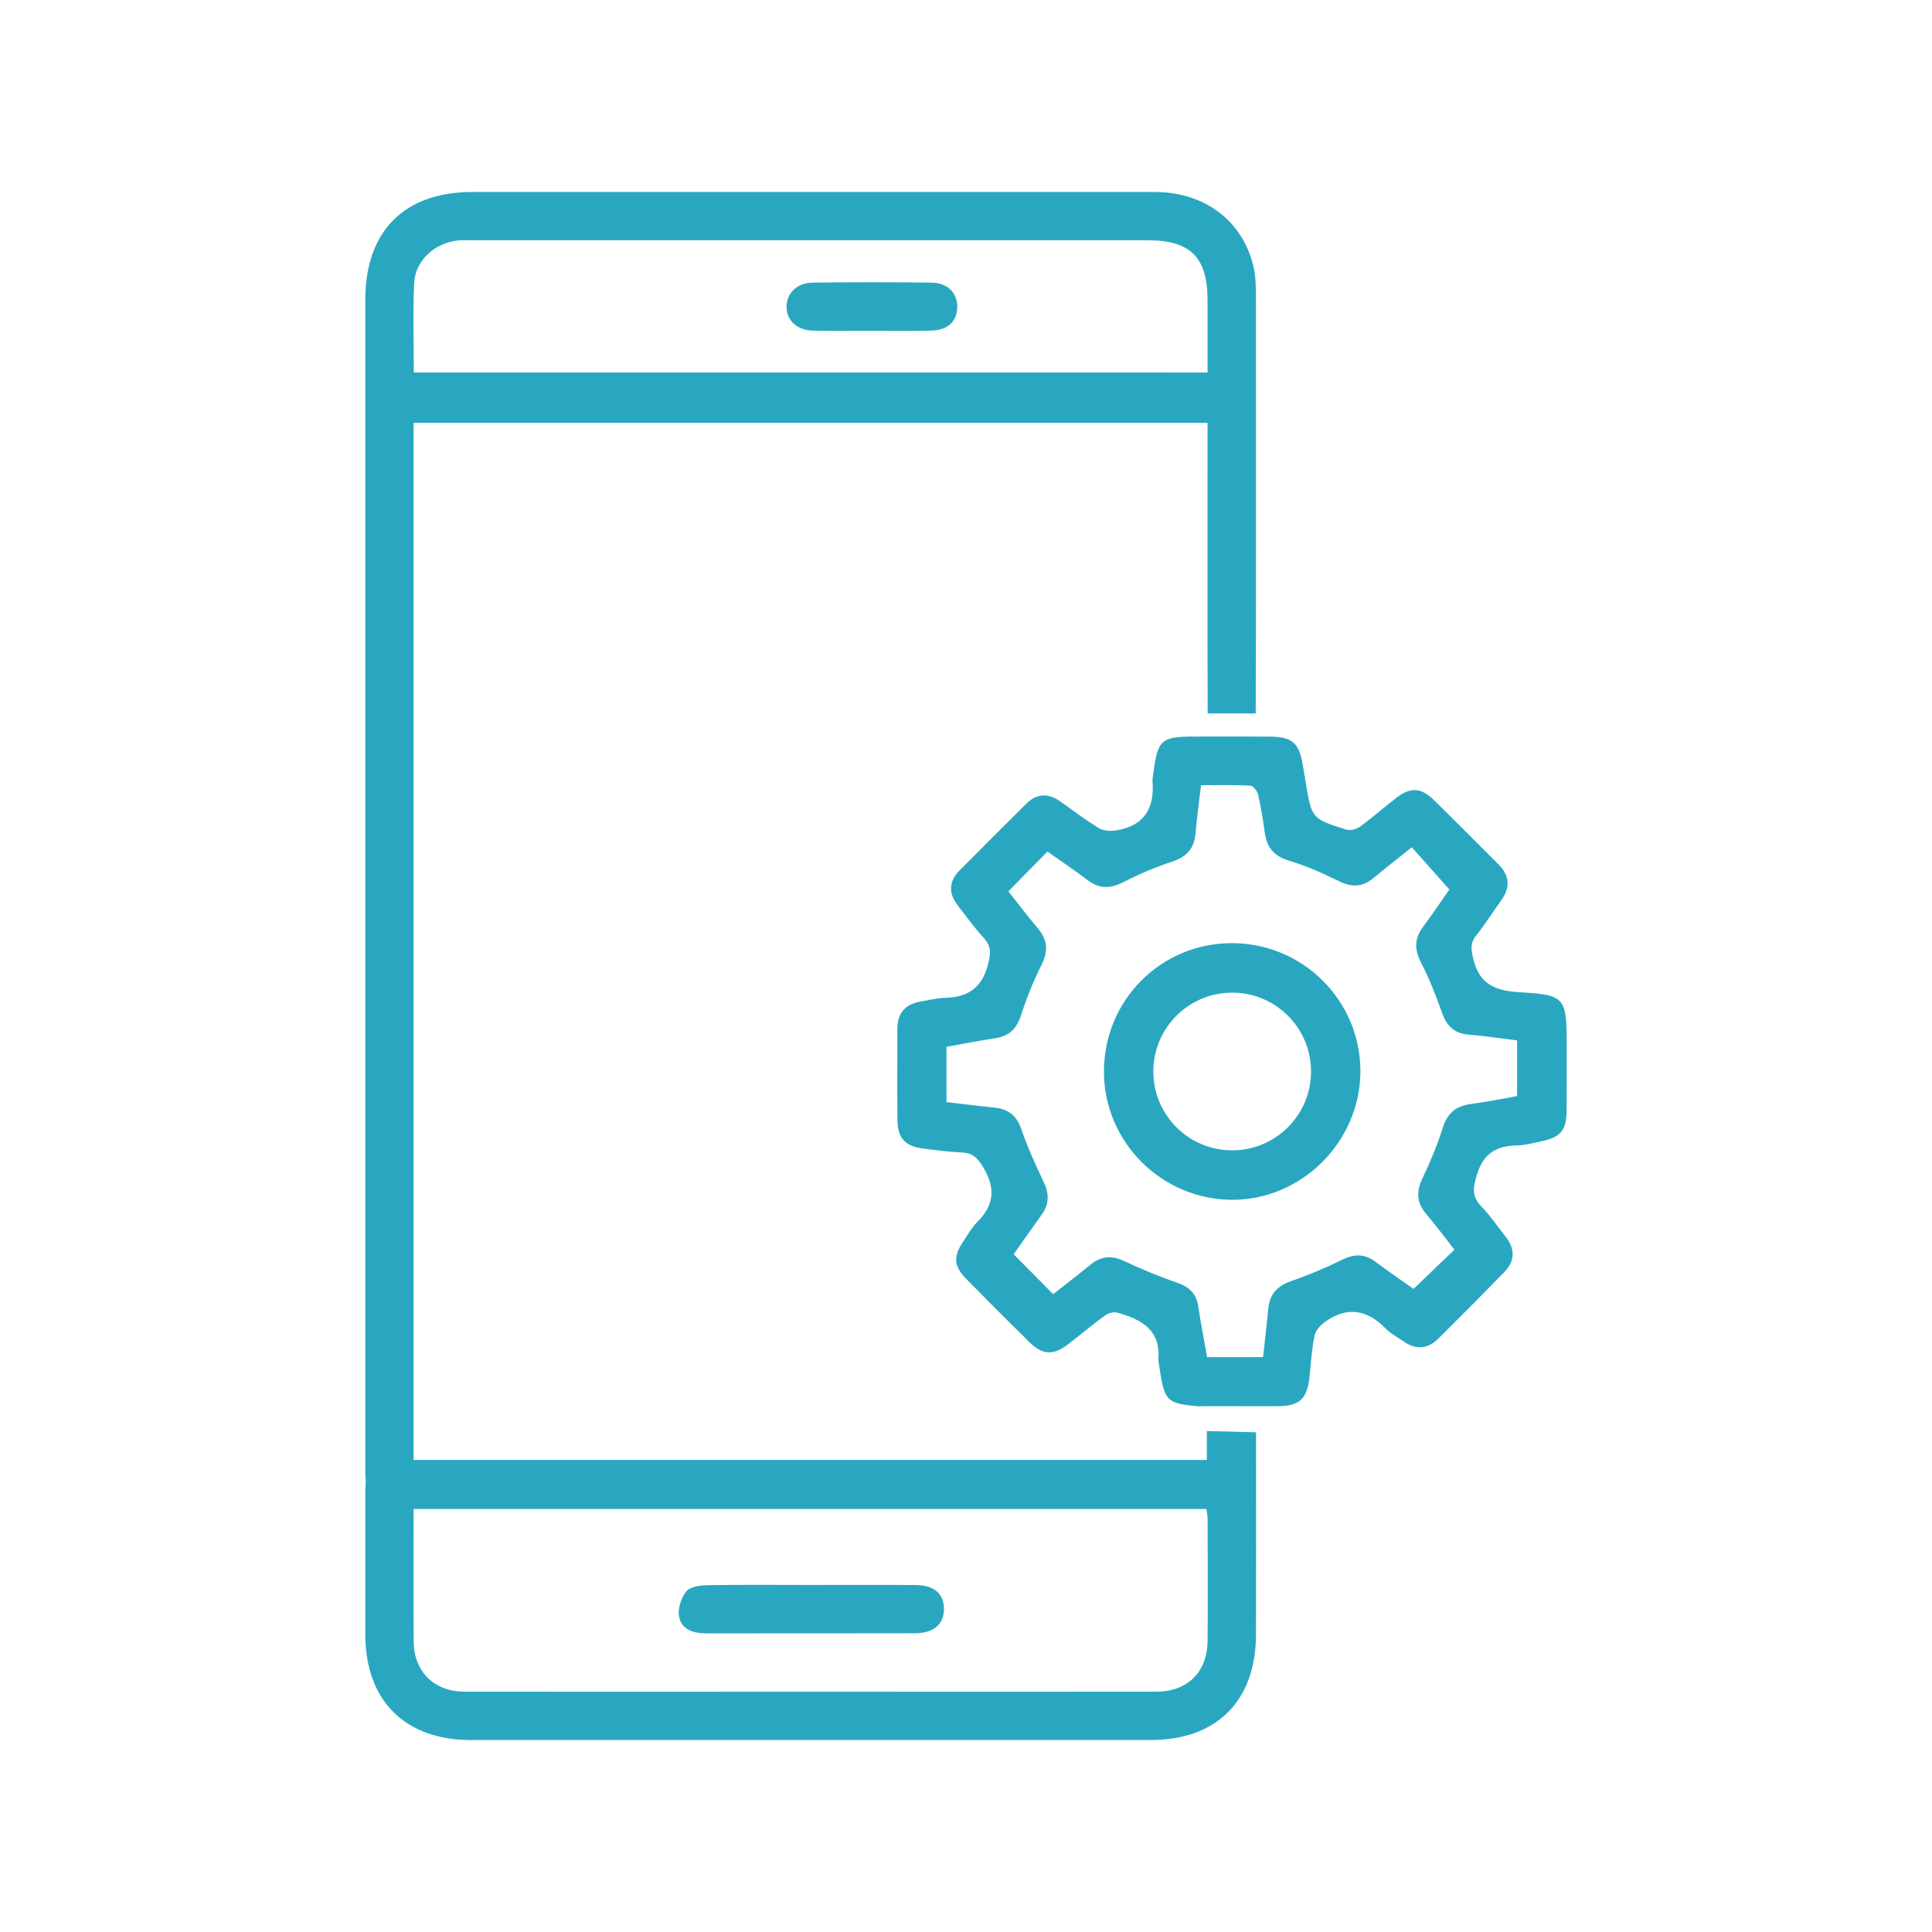
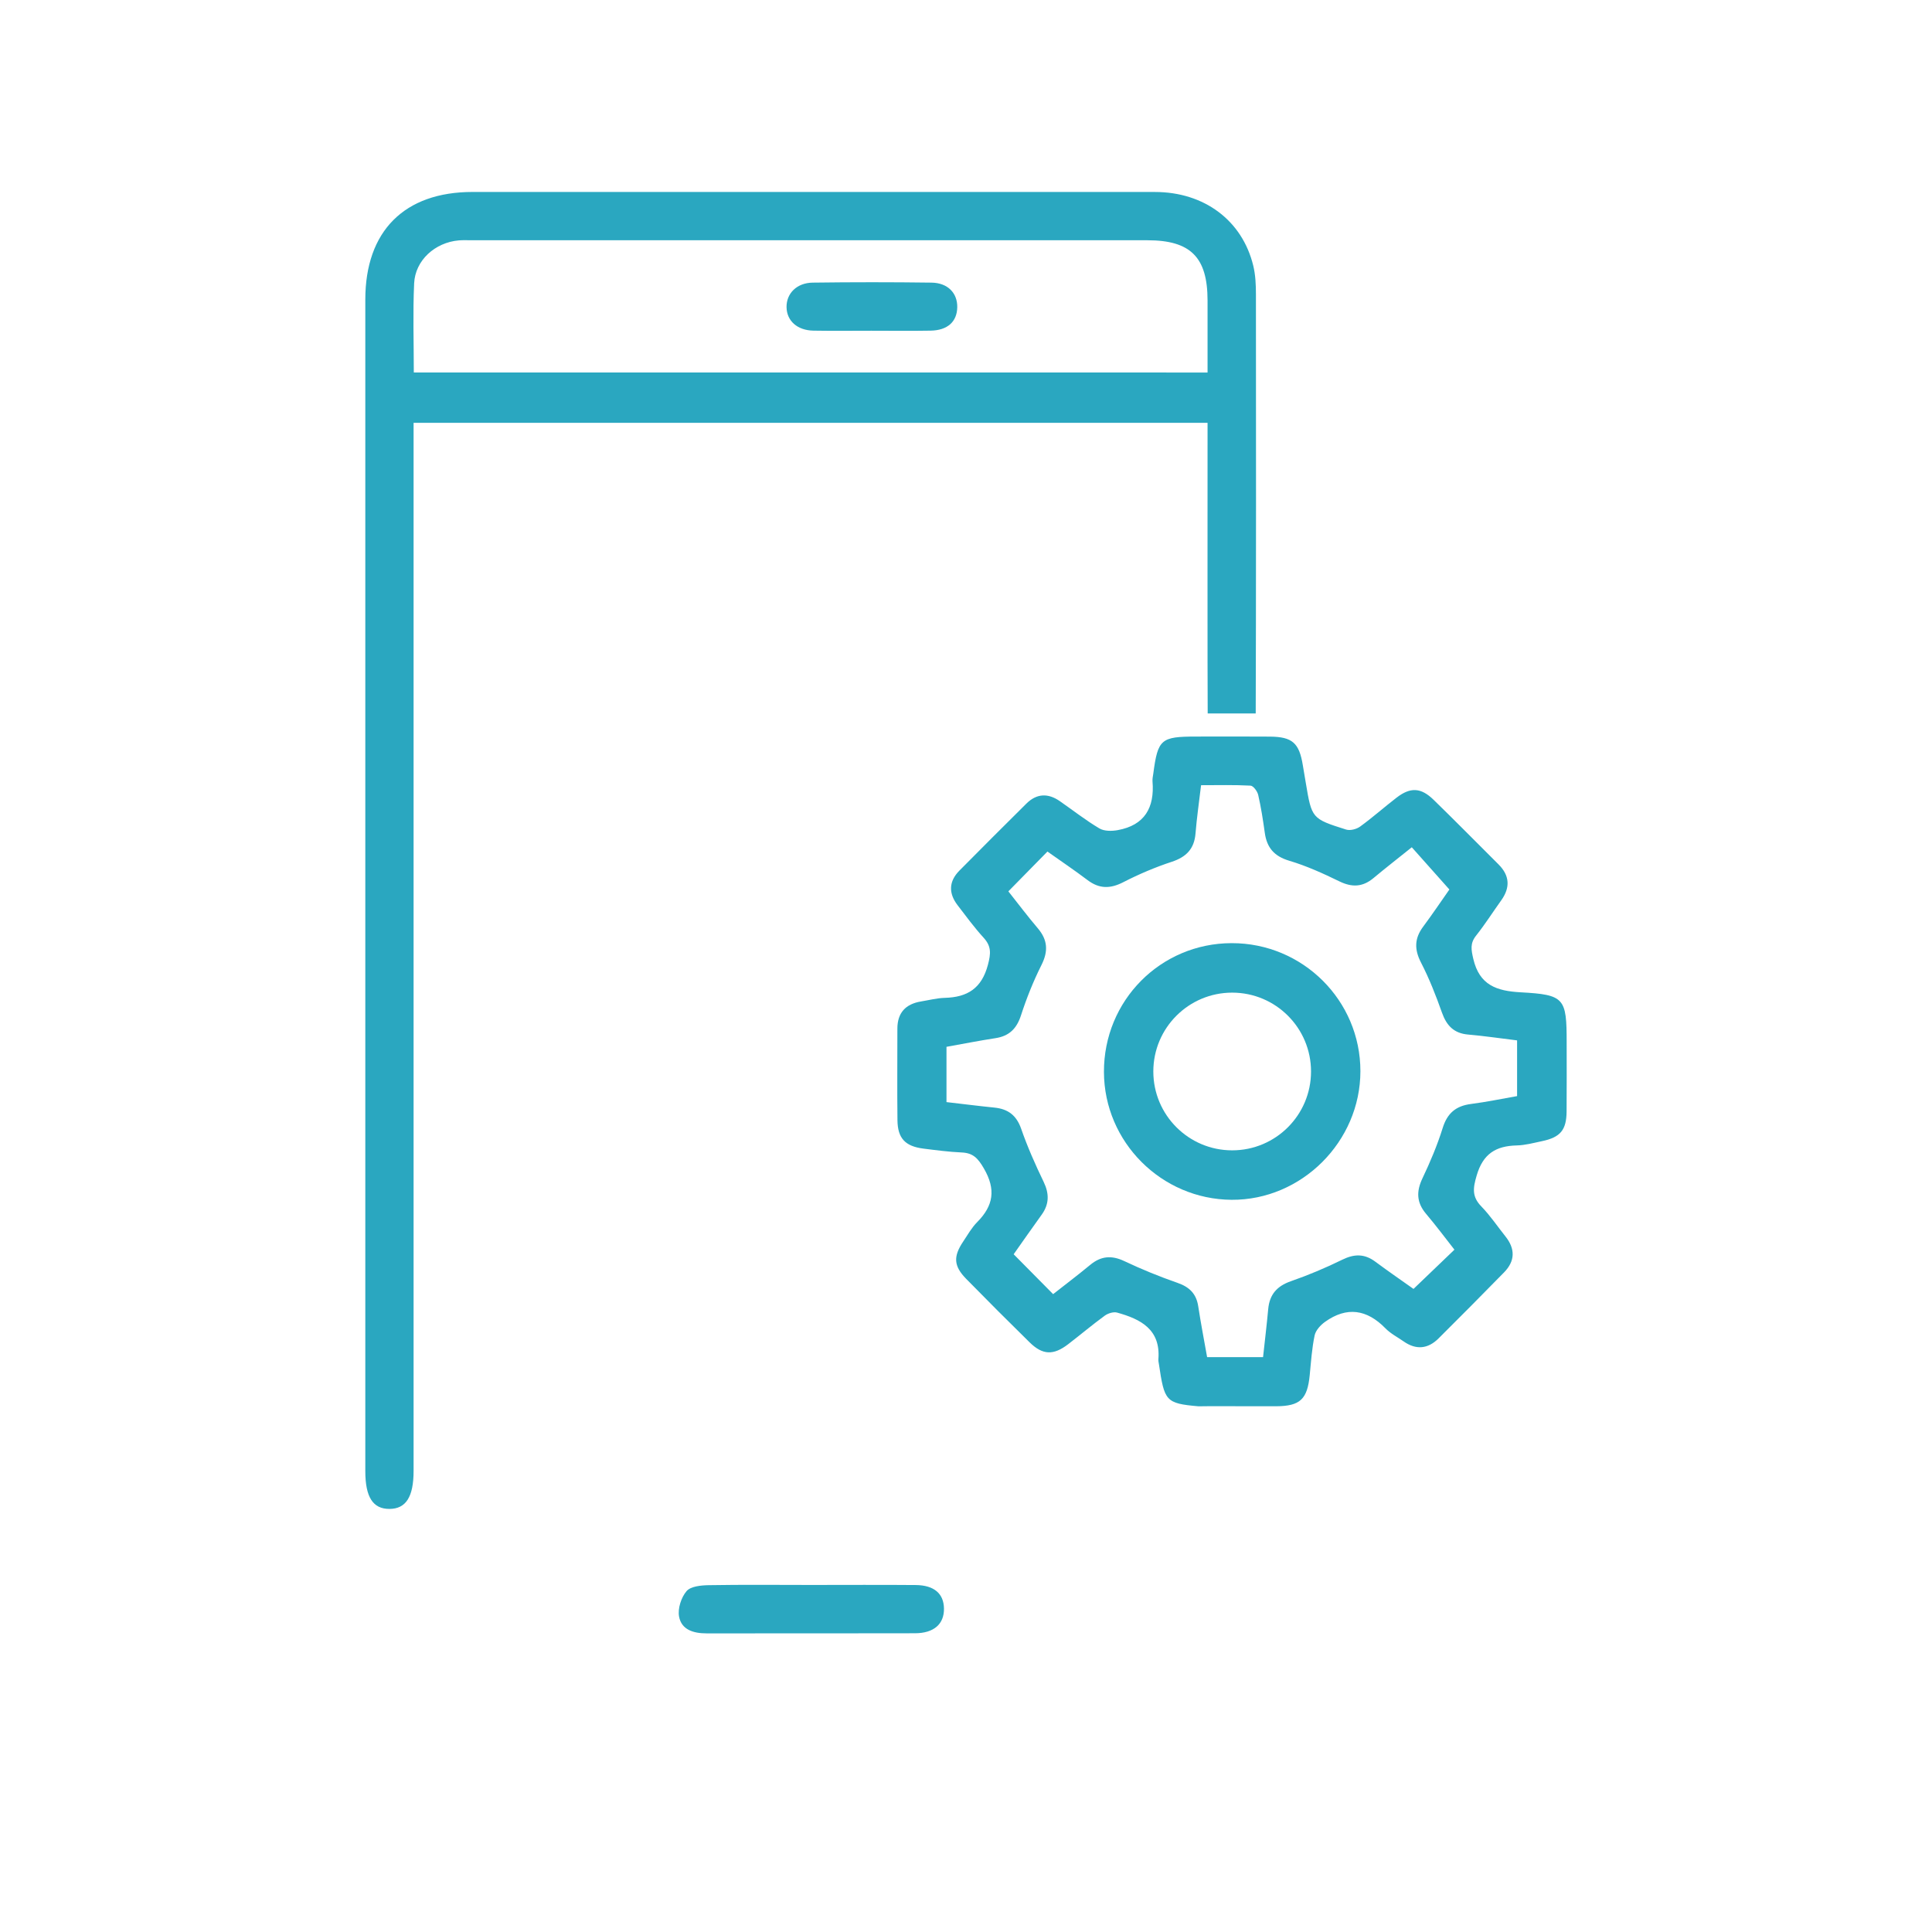
<svg xmlns="http://www.w3.org/2000/svg" version="1.1" id="Layer_1" x="0px" y="0px" viewBox="0 0 700 700" style="enable-background:new 0 0 700 700;" xml:space="preserve">
  <style type="text/css">
	.st0{fill:#2AA7C0;}
	.st1{fill-rule:evenodd;clip-rule:evenodd;fill:#2AA7C0;}
	.st2{fill:#F6F6F6;}
</style>
  <g>
-     <path class="st0" d="M437.26,518.49v10.46h-7.68c-95.02,0-190.05,0-285.07,0.01c-9.53,0-12.14,2.59-12.15,11.97   c-0.02,17.07-0.02,34.14,0,51.21c0.02,24.03,14.3,38.31,38.34,38.31c82.03,0.01,164.06,0.01,246.09,0   c24.09,0,38.25-14.17,38.29-38.34c0.04-24.41,0.01-48.75,0.01-73.16L437.26,518.49z M437.53,594.41   c-0.1,11.41-7.19,18.51-18.59,18.51c-83.55,0.05-167.11,0.05-250.66,0c-11-0.01-18.32-7.32-18.39-18.18   c-0.11-15.85-0.03-31.71-0.03-48.01H437.1c0.17,1.28,0.44,2.38,0.44,3.48C437.56,564.93,437.66,579.67,437.53,594.41z" />
    <path class="st0" d="M437.52,153.19c-96.32,0-191.67,0-287.67,0c0,2.73,0,5.2,0,7.66c0,109.98,0,262.12,0,372.1   c0,9.39-2.76,13.74-8.74,13.76c-5.99,0.03-8.75-4.29-8.75-13.69c0-127.43,0-297.04,0-424.47c0-24.81,14.14-39,38.86-39   c82.42,0,164.83-0.02,247.25,0.01c17.84,0.01,31.63,10.32,35.61,26.7c0.81,3.34,0.97,6.91,0.97,10.38   c0.06,29.48,0.05,122.37-0.08,151.85h-17.4c-0.1-12.02-0.05-85.38-0.05-97.41C437.52,158.62,437.52,156.15,437.52,153.19z    M437.52,134.97c0-9.11,0.01-17.62,0-26.14c-0.01-15.64-6.15-21.78-21.8-21.78c-81.62,0-163.24,0-244.86,0   c-1.55,0-3.11-0.08-4.65,0.05c-8.56,0.74-15.78,7.19-16.16,15.57c-0.49,10.62-0.12,21.28-0.12,32.29   C245.75,134.97,341.23,134.97,437.52,134.97z" />
    <path class="st0" d="M293.97,574.26c12.6,0,25.2-0.08,37.8,0.03c6.68,0.06,10.16,3.1,10.25,8.5c0.09,5.6-3.62,8.95-10.48,8.97   c-25.2,0.07-50.4,0.02-75.59,0.04c-4.65,0-9.07-1.28-9.92-6.14c-0.51-2.89,0.79-6.9,2.73-9.17c1.5-1.75,5.24-2.1,8-2.15   C269.16,574.13,281.57,574.25,293.97,574.26z" />
    <path class="st0" d="M315.67,119.83c-6.98,0-13.95,0.09-20.93-0.03c-5.87-0.1-9.69-3.55-9.76-8.5c-0.08-4.96,3.69-8.83,9.49-8.9   c14.34-0.19,28.68-0.19,43.02,0c5.91,0.08,9.43,3.78,9.34,8.92c-0.09,5.24-3.51,8.37-9.65,8.48   C330.01,119.93,322.84,119.83,315.67,119.83z" />
    <g>
      <path class="st0" d="M567.63,377.67c0-16.04-0.75-17.27-16.69-18.14c-8.71-0.48-14.92-2.59-17.14-12.13    c-0.77-3.32-1.2-5.62,1.01-8.4c3.25-4.09,6.06-8.53,9.11-12.78c3.32-4.64,3.1-8.97-0.98-13.04c-7.83-7.8-15.59-15.68-23.51-23.39    c-4.59-4.48-8.4-4.65-13.42-0.79c-4.46,3.43-8.67,7.18-13.21,10.48c-1.31,0.95-3.62,1.55-5.09,1.08    c-12.46-3.93-12.43-4.02-14.61-17c-0.35-2.1-0.72-4.2-1.06-6.3c-1.31-8.06-3.79-10.3-11.9-10.37c-8.92-0.08-17.84-0.02-26.76-0.02    c-12.76,0-13.86,0.95-15.51,13.37c-0.13,0.96-0.37,1.94-0.29,2.89c0.78,9.46-2.82,15.87-12.6,17.64c-2.14,0.39-4.9,0.42-6.65-0.62    c-4.98-2.96-9.58-6.58-14.35-9.89c-4.25-2.95-8.36-2.8-12.09,0.89c-8.13,8.06-16.22,16.14-24.27,24.28    c-3.88,3.92-3.98,8.22-0.67,12.54c3.06,4,6.06,8.08,9.45,11.8c2.83,3.11,2.62,5.74,1.55,9.78c-2.25,8.54-7.41,11.77-15.61,11.99    c-2.88,0.08-5.74,0.83-8.61,1.3c-5.58,0.92-8.59,4.08-8.59,9.88c0.01,11.06-0.1,22.11,0.03,33.17c0.08,6.55,2.81,9.43,9.4,10.27    c4.61,0.58,9.24,1.19,13.88,1.4c4.15,0.18,5.91,2.13,8.04,5.8c4.42,7.6,3.46,13.5-2.44,19.44c-2.02,2.04-3.47,4.65-5.09,7.07    c-3.62,5.41-3.42,8.84,1.09,13.46c7.6,7.76,15.28,15.44,23.03,23.05c4.69,4.6,8.59,4.74,13.9,0.68c4.46-3.42,8.76-7.06,13.3-10.37    c1.18-0.86,3.17-1.48,4.49-1.11c8.55,2.37,15.79,6.1,14.94,16.88c-0.05,0.57,0.09,1.16,0.18,1.73    c2.02,13.42,2.35,14.29,14.37,15.34c0.4-0.08,20.82-0.02,20.82-0.02c3.12,0,5.24,0.01,7.36,0c8.63-0.06,11.24-2.54,12.1-11.26    c0.47-4.82,0.79-9.69,1.78-14.41c0.39-1.84,2.14-3.74,3.77-4.91c7.9-5.64,15.17-4.54,21.9,2.36c1.86,1.91,4.38,3.19,6.6,4.74    c4.49,3.14,8.77,2.73,12.6-1.07c7.98-7.93,15.9-15.92,23.77-23.96c4.03-4.12,4.08-8.52,0.51-13.01c-2.9-3.64-5.52-7.55-8.74-10.87    c-3.47-3.57-3.05-6.63-1.69-11.25c2.31-7.87,6.96-10.67,14.5-10.86c3.06-0.07,6.12-0.91,9.16-1.55c6.67-1.4,8.86-4.03,8.91-10.75    C567.68,394.35,567.63,386.01,567.63,377.67z M549.72,397.13c-5.42,0.94-11.05,2.13-16.74,2.86c-5.45,0.7-8.58,3.3-10.26,8.68    c-1.95,6.25-4.52,12.34-7.34,18.26c-2.27,4.77-2.14,8.78,1.31,12.86c3.62,4.28,6.98,8.79,10.28,12.99    c-4.88,4.68-9.58,9.18-14.83,14.22c-3.88-2.76-8.95-6.24-13.88-9.9c-3.89-2.88-7.58-2.82-11.9-0.7    c-6.05,2.97-12.31,5.6-18.68,7.82c-5.03,1.76-7.69,4.81-8.18,10.05c-0.53,5.75-1.22,11.48-1.87,17.44h-20.27    c-1.1-6.21-2.28-12.28-3.21-18.38c-0.69-4.57-3.17-7.02-7.52-8.53c-6.56-2.28-13.02-4.92-19.3-7.89    c-4.62-2.18-8.46-1.83-12.34,1.39c-4.46,3.69-9.09,7.19-13.42,10.59c-4.84-4.89-9.41-9.51-14.3-14.45    c3.19-4.51,6.6-9.43,10.11-14.28c2.8-3.86,2.83-7.64,0.75-11.96c-3.02-6.25-5.85-12.64-8.13-19.19c-1.71-4.93-4.77-7.21-9.71-7.71    c-5.73-0.58-11.45-1.31-17.36-1.99v-20.03c6-1.07,11.85-2.23,17.73-3.13c4.99-0.76,7.7-3.44,9.27-8.28    c2.02-6.23,4.48-12.38,7.41-18.22c2.52-5.01,2.27-9.1-1.33-13.33c-3.64-4.27-7.01-8.77-10.66-13.37    c4.81-4.9,9.28-9.45,14.16-14.42c4.86,3.44,9.79,6.76,14.53,10.34c4.24,3.21,8.22,3.19,12.93,0.77c5.65-2.9,11.56-5.42,17.59-7.4    c5.27-1.74,8.15-4.69,8.6-10.28c0.45-5.58,1.26-11.13,2.01-17.47c6.06,0,12-0.16,17.92,0.16c1.02,0.06,2.48,2.05,2.78,3.37    c1.04,4.52,1.75,9.13,2.39,13.73c0.75,5.37,3.39,8.48,8.85,10.11c6.26,1.86,12.3,4.61,18.19,7.48c4.58,2.23,8.43,2.06,12.33-1.19    c4.46-3.72,9.05-7.28,13.89-11.17c4.42,4.97,8.76,9.84,13.62,15.3c-2.68,3.82-6,8.75-9.54,13.52c-3.13,4.23-3.19,8.2-0.75,12.94    c3,5.81,5.41,11.97,7.6,18.15c1.68,4.73,4.34,7.51,9.5,7.95c5.79,0.5,11.54,1.36,17.72,2.11V397.13z" />
      <path class="st0" d="M446.24,341.72c-25.77,0.05-46.34,20.81-46.26,46.69c0.08,25.36,20.83,46.13,46.25,46.3    c25.36,0.17,46.66-21.1,46.67-46.59C492.91,362.47,471.99,341.67,446.24,341.72z M446.44,416.79c-15.78,0-28.57-12.79-28.57-28.57    s12.79-28.57,28.57-28.57c15.78,0,28.57,12.79,28.57,28.57S462.22,416.79,446.44,416.79z" />
    </g>
  </g>
</svg>